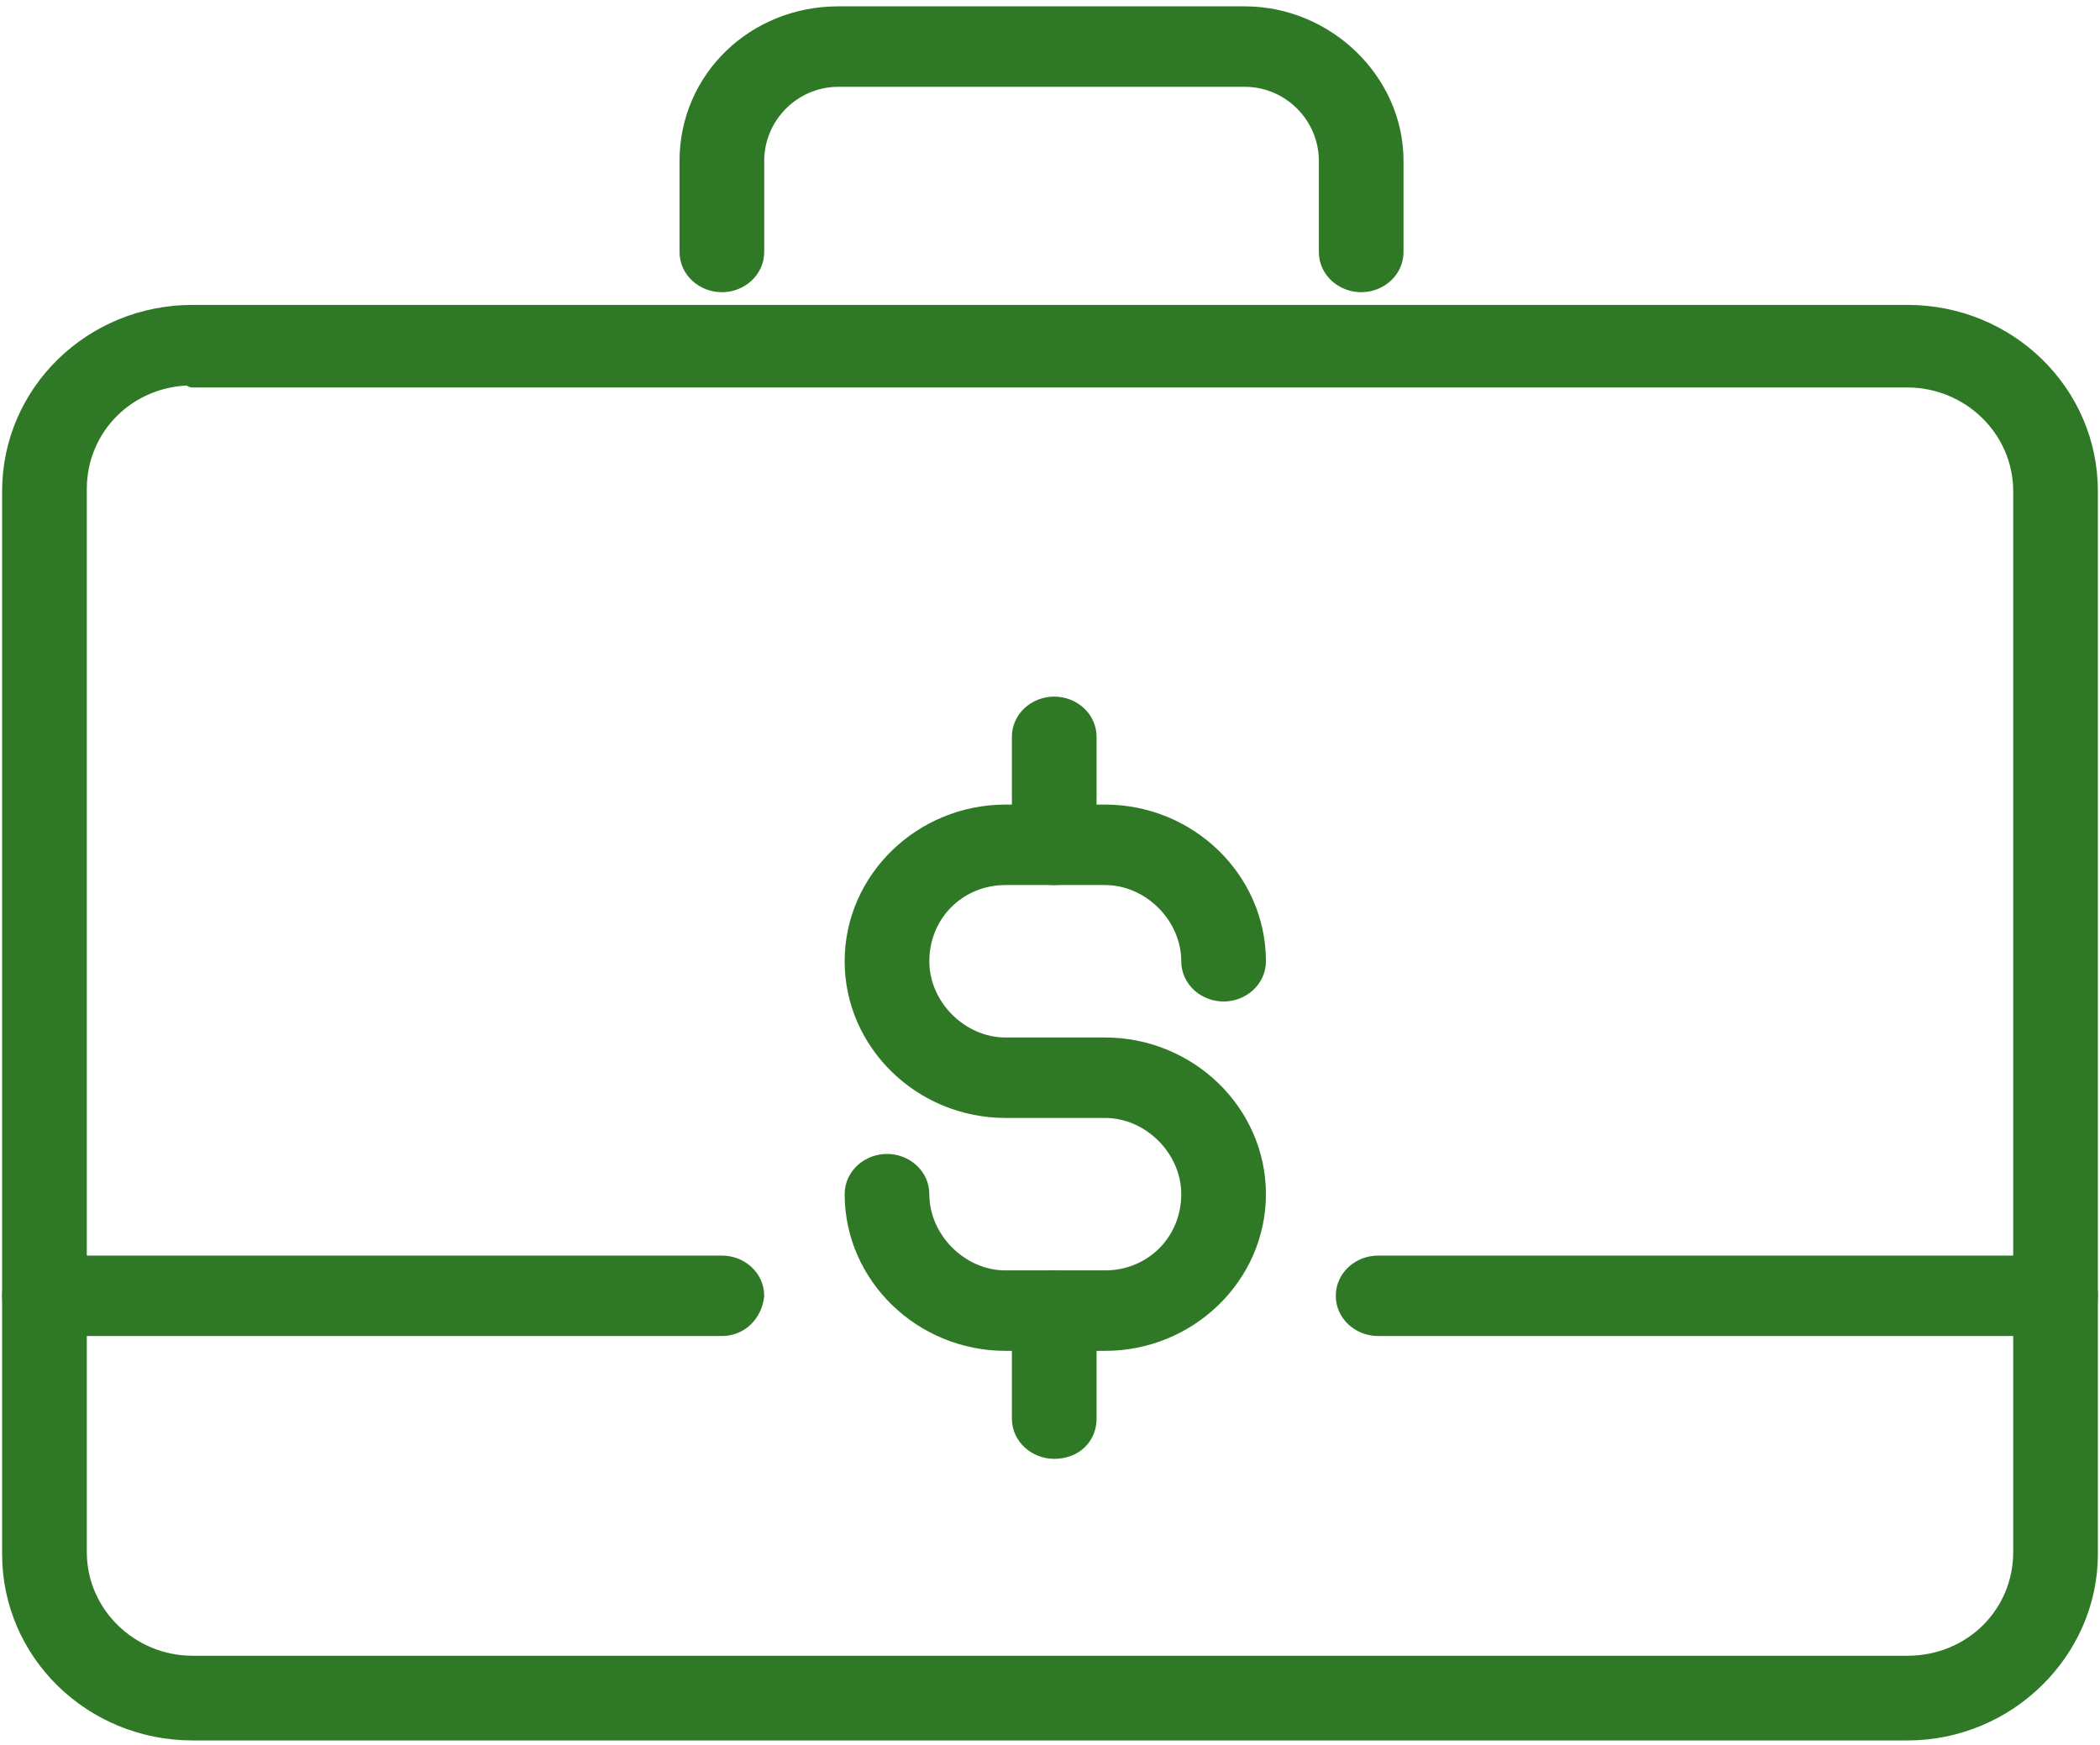
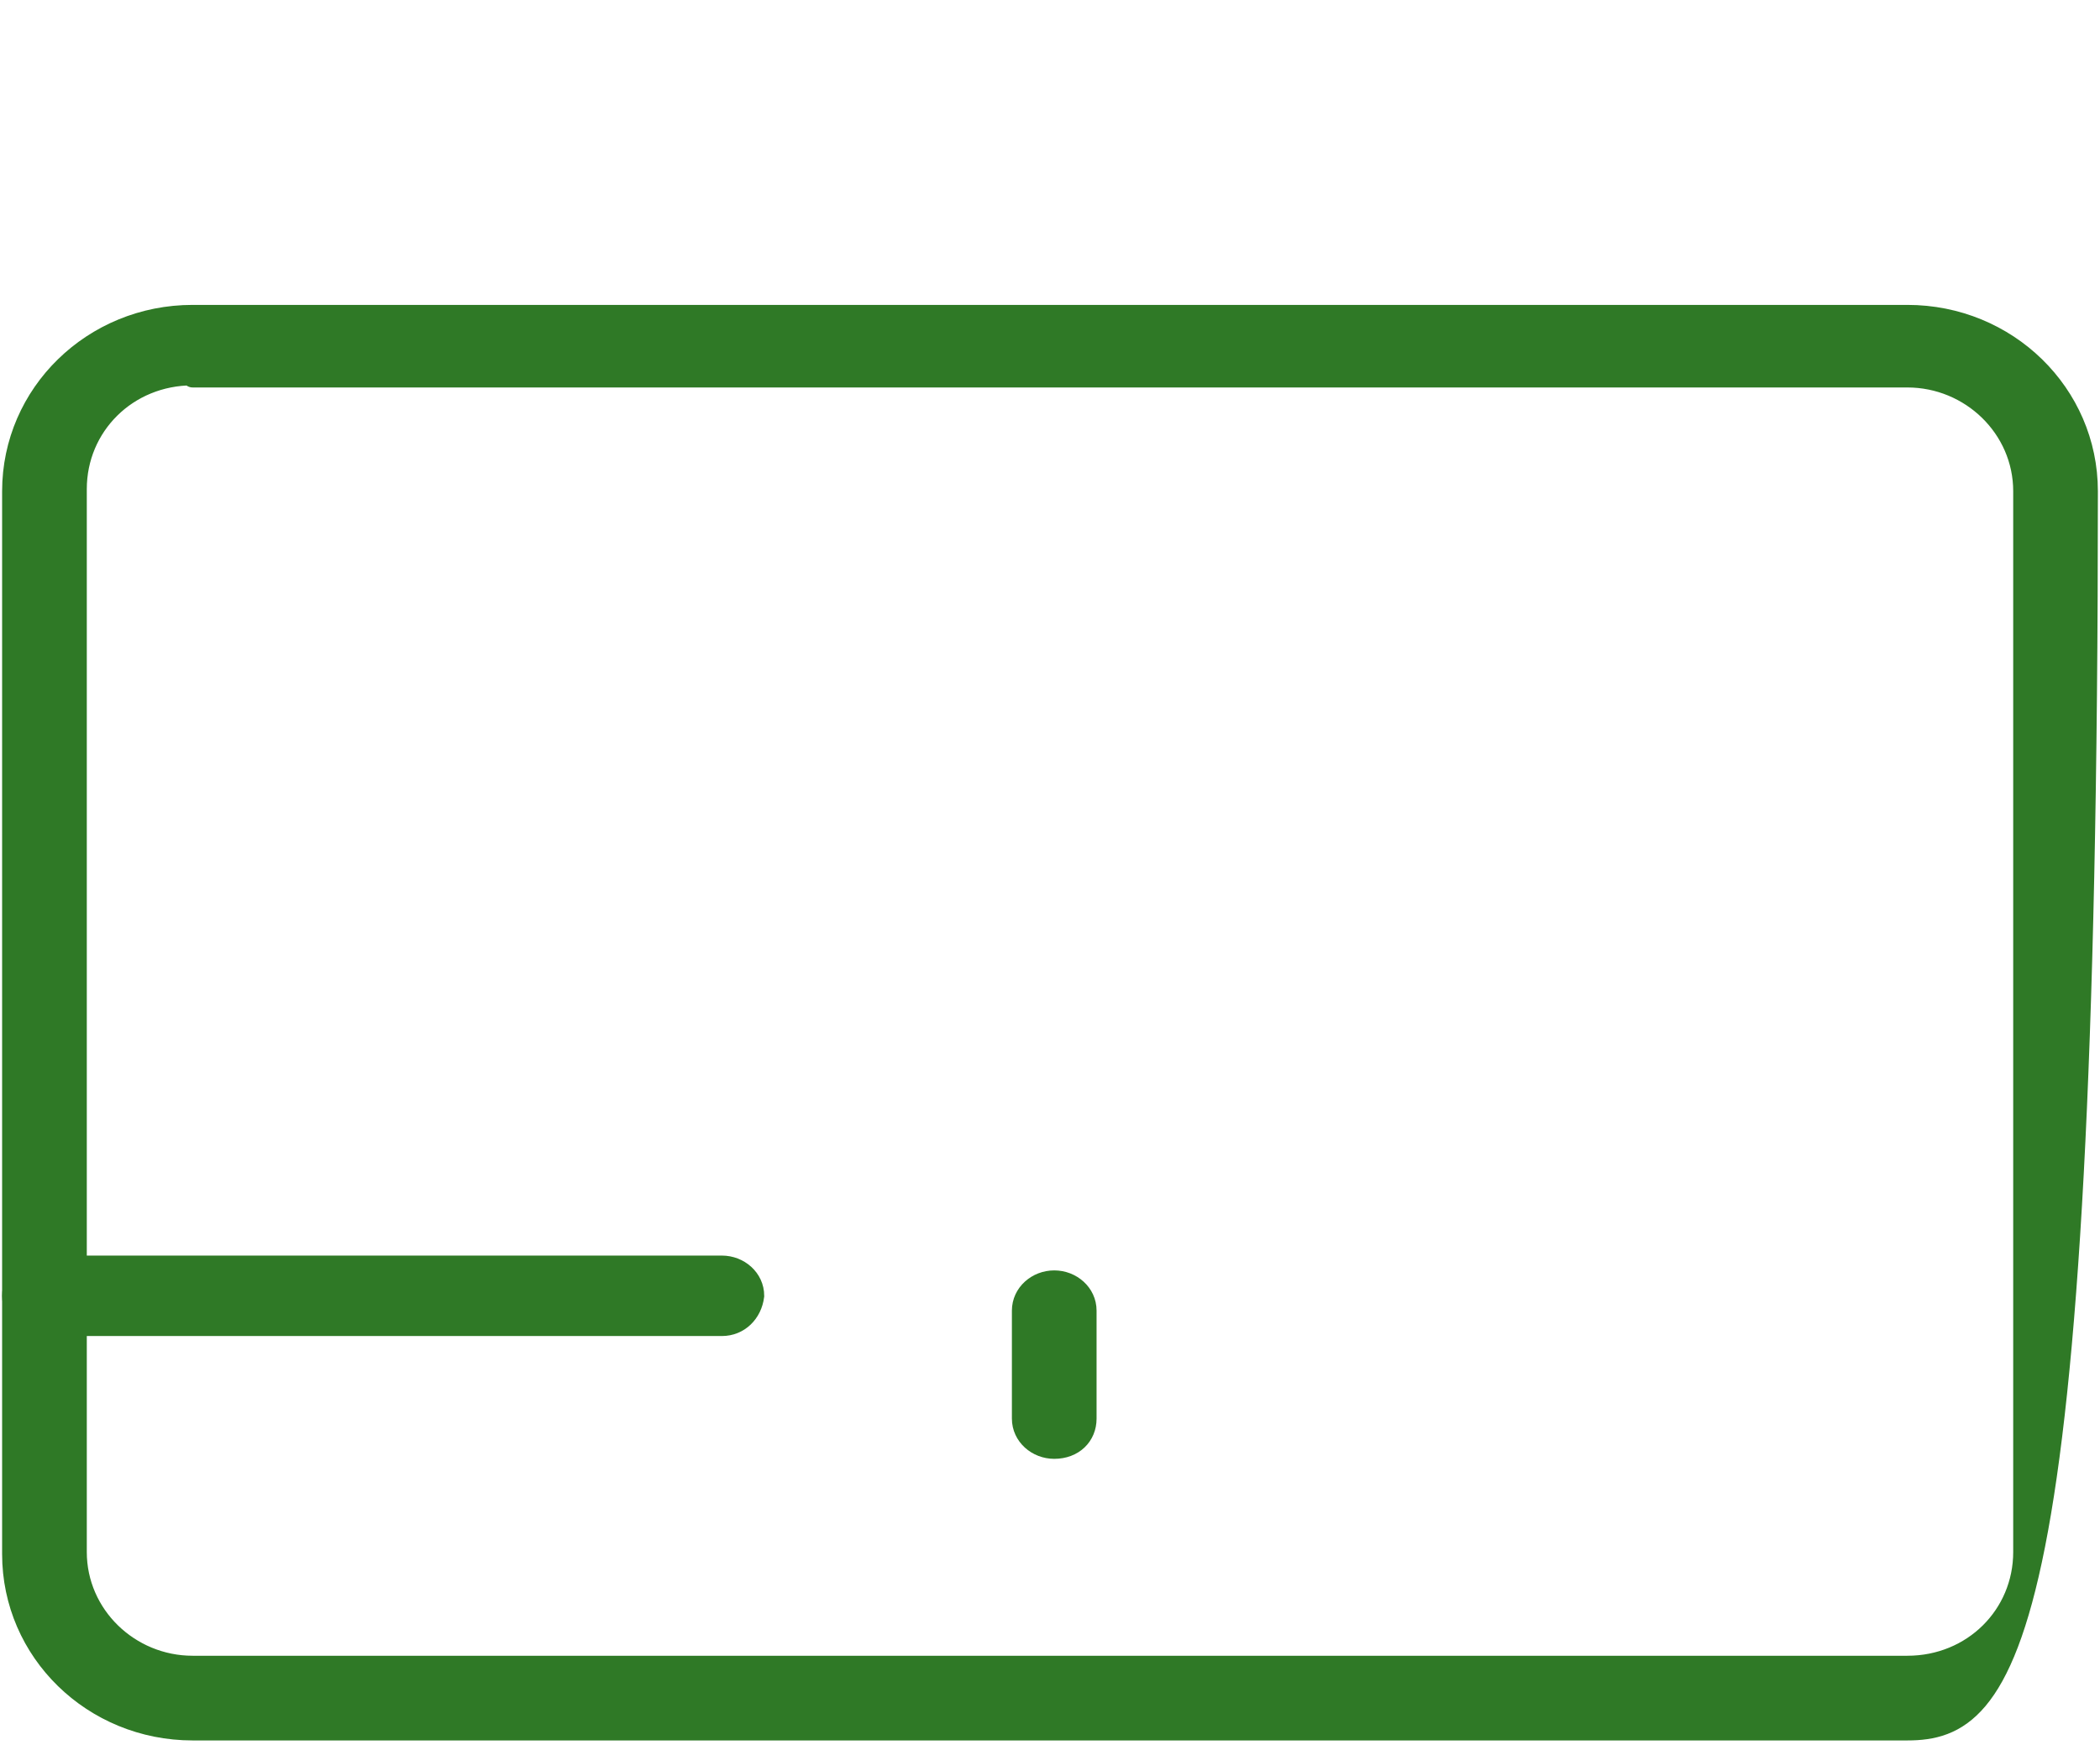
<svg xmlns="http://www.w3.org/2000/svg" version="1.1" id="Layer_1" x="0px" y="0px" viewBox="0 0 99.2 82.4" style="enable-background:new 0 0 99.2 82.4;" xml:space="preserve">
  <style type="text/css">
	.st0{fill:#2F7926;stroke:#2F7926;stroke-miterlimit:10;}
</style>
  <g>
    <g>
-       <path class="st0" d="M90.1,81.7h-81c-4.7,0-8.5-3.7-8.5-8.3V23.2c0-4.6,3.8-8.3,8.5-8.3h81c4.7,0,8.5,3.7,8.5,8.3v50.2    C98.6,77.9,94.8,81.7,90.1,81.7z M9.1,17.7c-3.1,0-5.5,2.4-5.5,5.4v50.2c0,3,2.5,5.4,5.5,5.4h81c3.1,0,5.5-2.4,5.5-5.4V23.2    c0-3-2.5-5.4-5.5-5.4h-81C9.1,17.8,9.1,17.7,9.1,17.7z" />
-       <path class="st0" d="M64.3,13.3c-0.8,0-1.5-0.6-1.5-1.4V7.6c0-2.2-1.8-4-4-4H39.6c-2.2,0-4,1.8-4,4v4.3c0,0.8-0.7,1.4-1.5,1.4    s-1.5-0.6-1.5-1.4V7.6c0-3.8,3.1-6.8,7-6.8h19.2c3.8,0,7,3.1,7,6.8v4.3C65.8,12.7,65.1,13.3,64.3,13.3z" />
+       <path class="st0" d="M90.1,81.7h-81c-4.7,0-8.5-3.7-8.5-8.3V23.2c0-4.6,3.8-8.3,8.5-8.3h81c4.7,0,8.5,3.7,8.5,8.3C98.6,77.9,94.8,81.7,90.1,81.7z M9.1,17.7c-3.1,0-5.5,2.4-5.5,5.4v50.2c0,3,2.5,5.4,5.5,5.4h81c3.1,0,5.5-2.4,5.5-5.4V23.2    c0-3-2.5-5.4-5.5-5.4h-81C9.1,17.8,9.1,17.7,9.1,17.7z" />
      <path class="st0" d="M34.1,62.6h-32c-0.8,0-1.5-0.6-1.5-1.4c0-0.8,0.7-1.4,1.5-1.4h32c0.8,0,1.5,0.6,1.5,1.4    C35.5,62,34.9,62.6,34.1,62.6z" />
-       <path class="st0" d="M97.1,62.6h-32c-0.8,0-1.5-0.6-1.5-1.4c0-0.8,0.7-1.4,1.5-1.4h32c0.8,0,1.5,0.6,1.5,1.4S97.9,62.6,97.1,62.6z    " />
    </g>
    <g>
-       <path class="st0" d="M52.2,63.3h-4.7c-3.9,0-7.1-3.1-7.1-6.9c0-0.8,0.7-1.4,1.5-1.4s1.5,0.6,1.5,1.4c0,2.2,1.9,4.1,4.1,4.1h4.7    c2.3,0,4.1-1.8,4.1-4.1c0-2.2-1.9-4.1-4.1-4.1h-4.7c-3.9,0-7.1-3.1-7.1-6.9c0-3.8,3.2-6.9,7.1-6.9h4.7c3.9,0,7.1,3.1,7.1,6.9    c0,0.8-0.7,1.4-1.5,1.4s-1.5-0.6-1.5-1.4c0-2.2-1.9-4.1-4.1-4.1h-4.7c-2.3,0-4.1,1.8-4.1,4.1c0,2.2,1.9,4.1,4.1,4.1h4.7    c3.9,0,7.1,3.1,7.1,6.9S56.1,63.3,52.2,63.3z" />
-       <path class="st0" d="M49.8,41.3c-0.8,0-1.5-0.6-1.5-1.4v-5.1c0-0.8,0.7-1.4,1.5-1.4s1.5,0.6,1.5,1.4v5.1    C51.3,40.7,50.7,41.3,49.8,41.3z" />
      <path class="st0" d="M49.8,68.4c-0.8,0-1.5-0.6-1.5-1.4v-5.1c0-0.8,0.7-1.4,1.5-1.4s1.5,0.6,1.5,1.4V67    C51.3,67.8,50.7,68.4,49.8,68.4z" />
    </g>
  </g>
</svg>